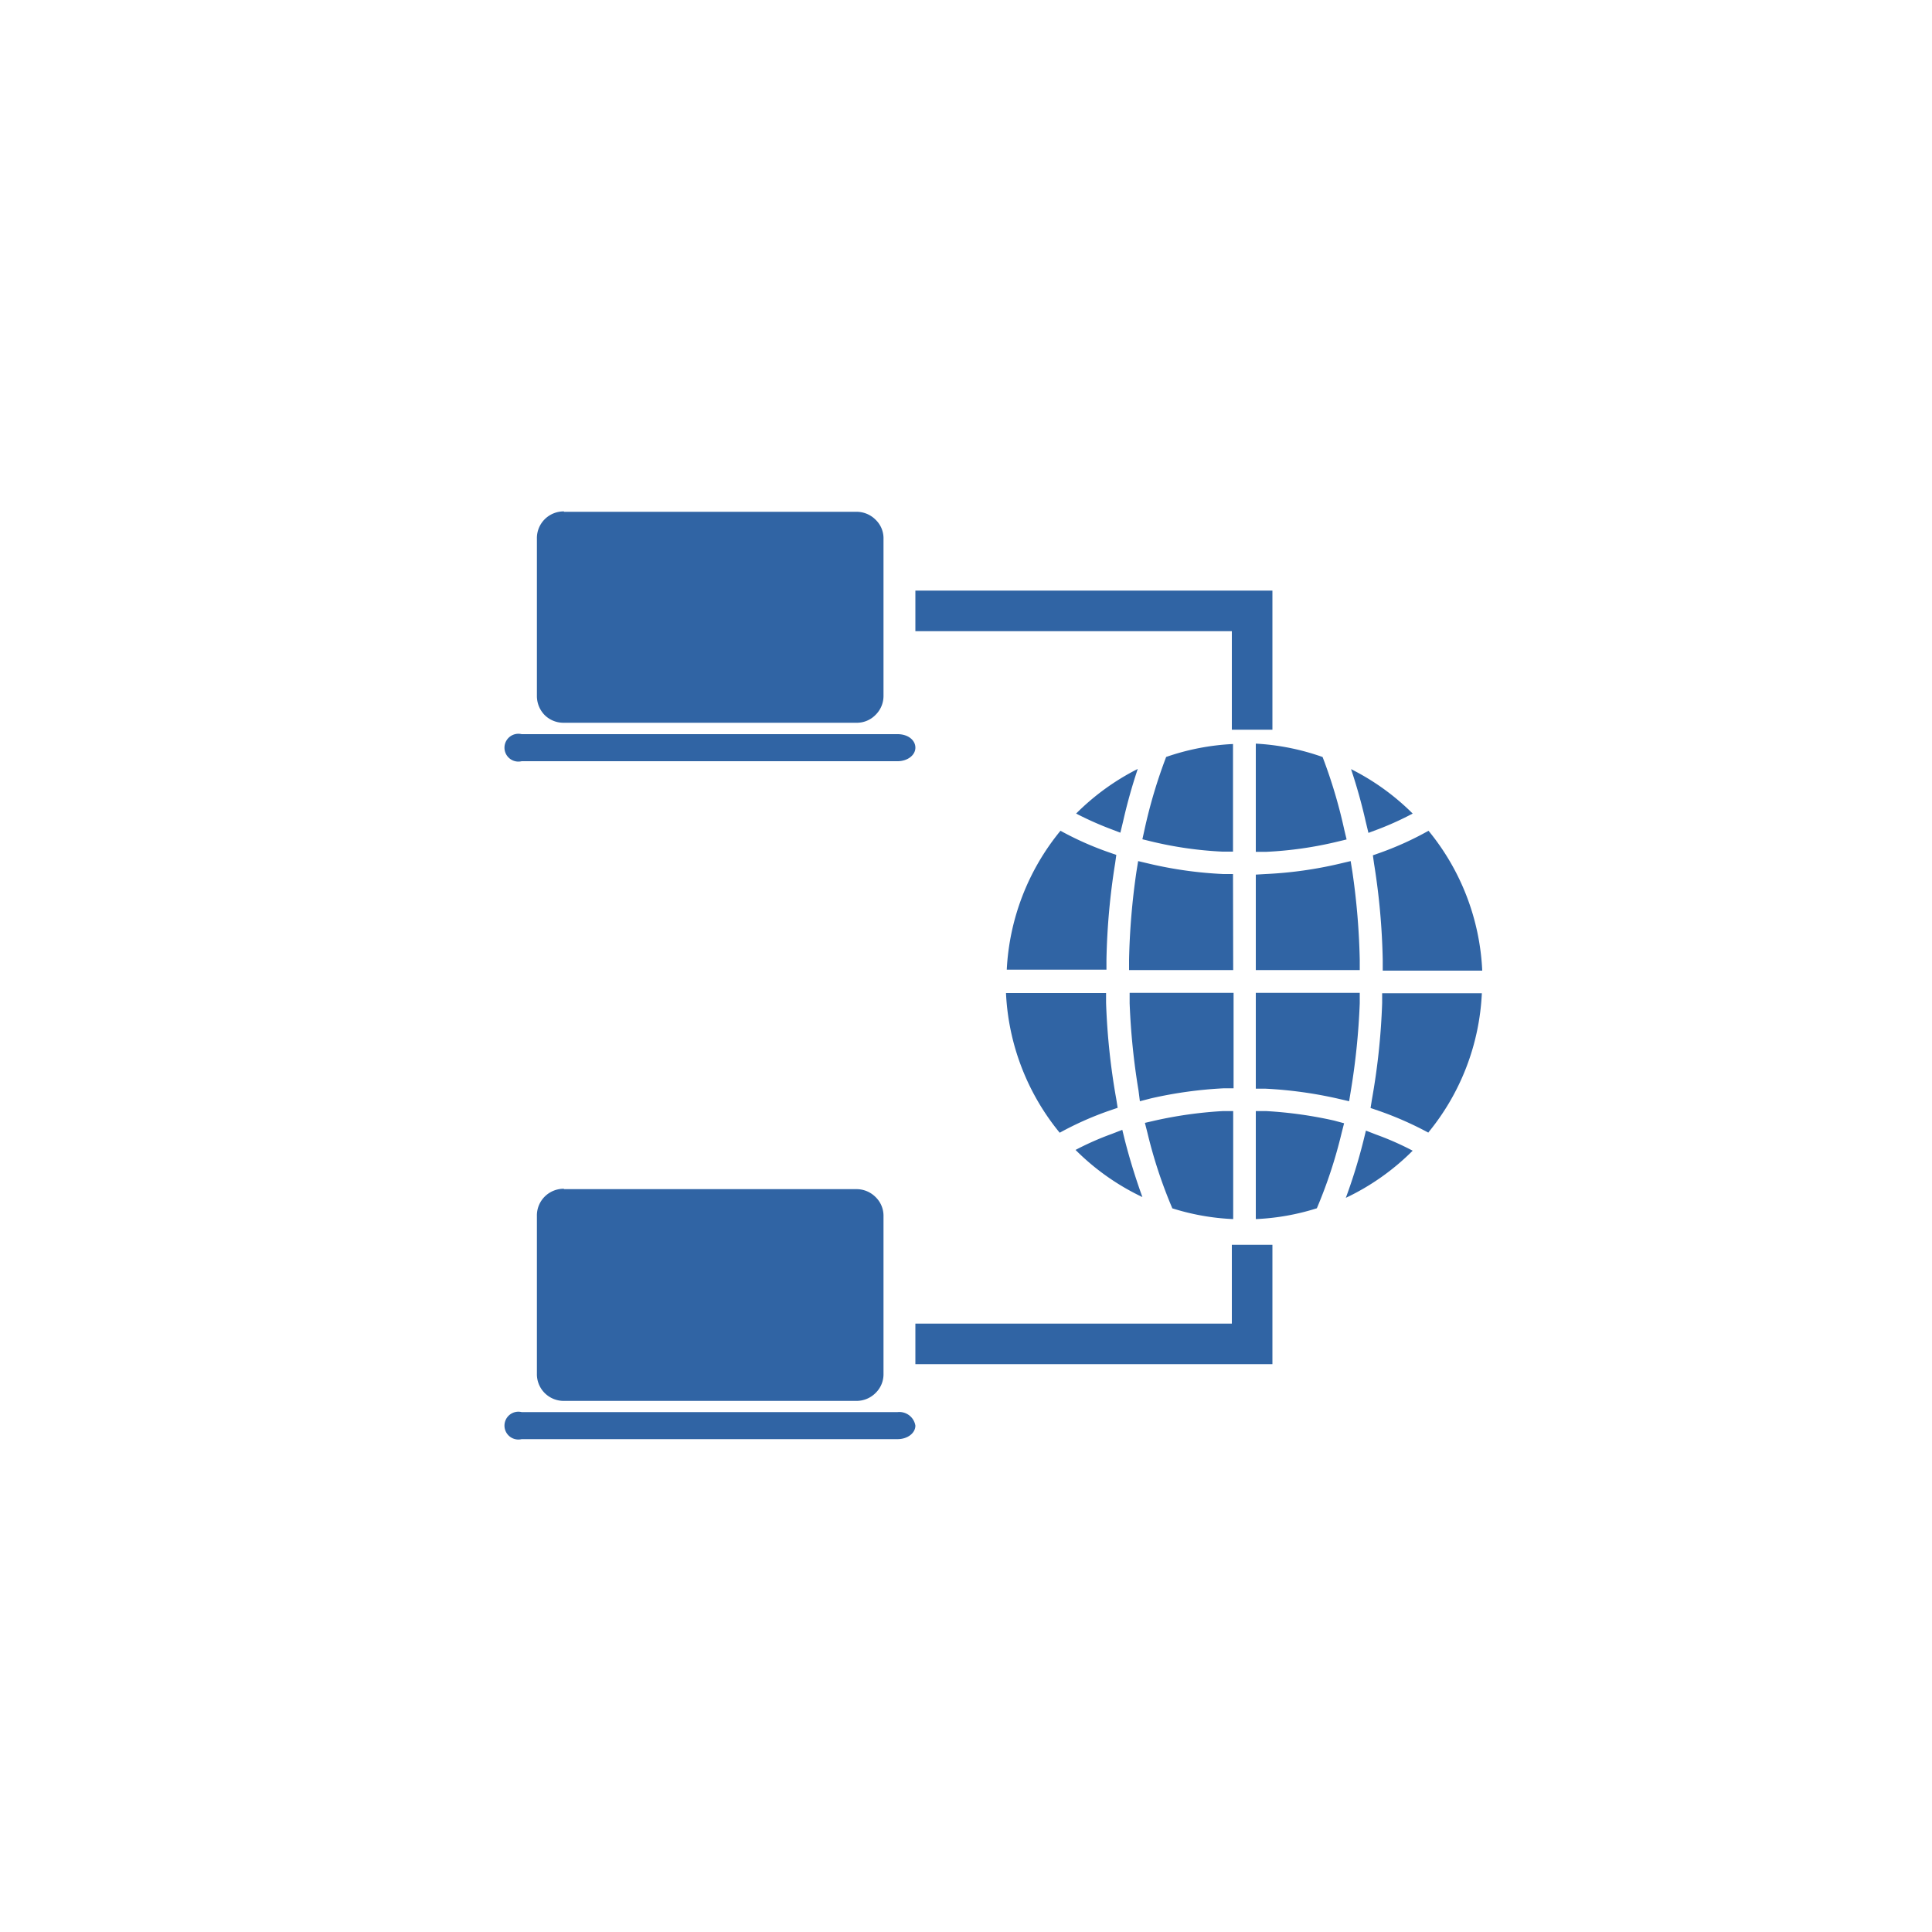
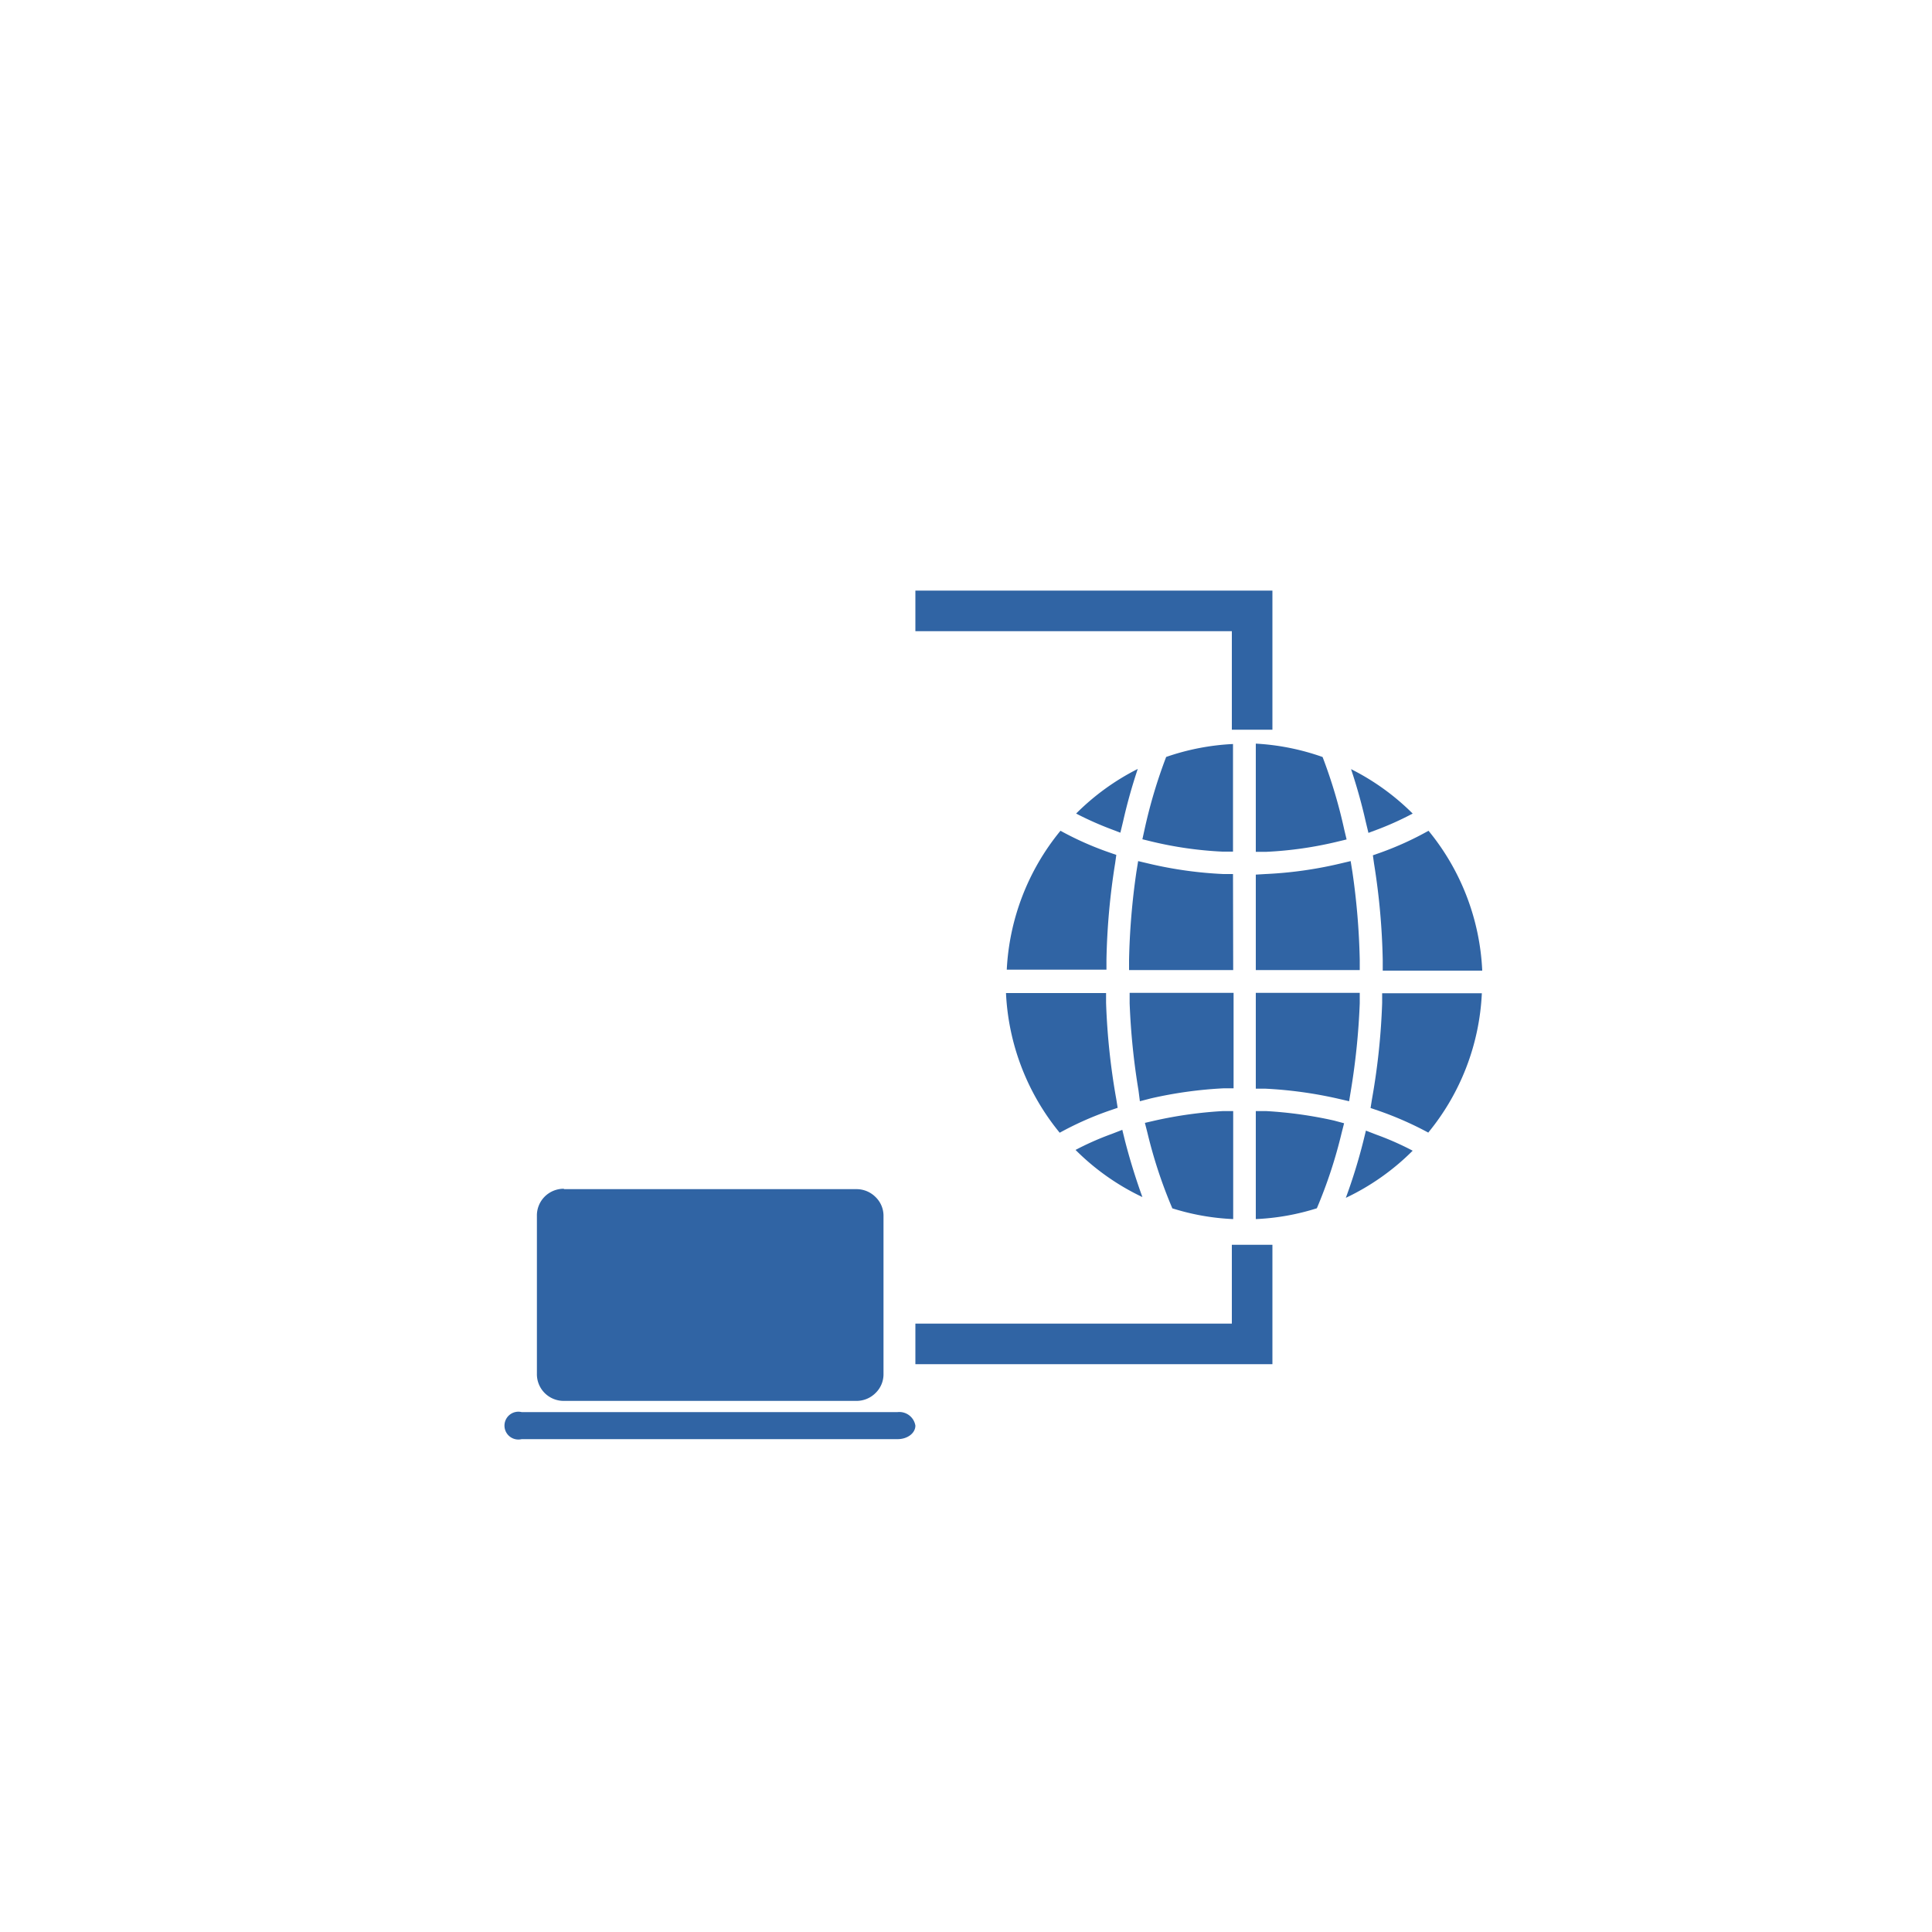
<svg xmlns="http://www.w3.org/2000/svg" id="Layer_1" data-name="Layer 1" viewBox="0 0 100 100">
  <defs>
    <style>.cls-1{fill:#3064a4;}</style>
  </defs>
  <path class="cls-1" d="M29.19,61.55H44.32a1.39,1.39,0,0,1,1,.41h0a1.35,1.35,0,0,1,.41,1V71.1a1.35,1.35,0,0,1-.41,1h0a1.39,1.39,0,0,1-1,.41H29.19a1.39,1.39,0,0,1-1-.41h0a1.38,1.38,0,0,1-.4-1V62.94a1.38,1.38,0,0,1,.4-1h0a1.39,1.39,0,0,1,1-.41" />
  <path class="cls-1" d="M27,73.09a.72.72,0,1,0,0,1.4H46.46c.51,0,.92-.31.92-.7a.84.84,0,0,0-.92-.7Z" />
-   <path class="cls-1" d="M29.19,26.49H44.32a1.39,1.39,0,0,1,1,.41h0a1.33,1.33,0,0,1,.41,1V36a1.37,1.37,0,0,1-.41,1h0a1.35,1.35,0,0,1-1,.41H29.19a1.38,1.38,0,0,1-1-.4h0a1.41,1.41,0,0,1-.4-1V27.88a1.38,1.38,0,0,1,.4-1h0a1.39,1.39,0,0,1,1-.41" />
-   <path class="cls-1" d="M27,38a.72.72,0,1,0,0,1.4H46.46c.51,0,.92-.31.92-.7S47,38,46.46,38Z" />
  <path class="cls-1" d="M63.83,50.21H58.44v-.53a36.58,36.58,0,0,1,.38-4.55l.09-.56.55.13a20.86,20.86,0,0,0,3.86.54l.5,0Zm-4.9,6.24a36.05,36.05,0,0,1-.46-4.52l0-.54h5.38v4.94l-.5,0a21.78,21.78,0,0,0-3.77.52L59,57Zm10.34.42a21.78,21.78,0,0,0-3.77-.52l-.5,0V51.39h5.38l0,.54a36.05,36.05,0,0,1-.46,4.52l-.09.55ZM65.5,45.24a20.86,20.86,0,0,0,3.86-.54l.55-.13.09.56a36.58,36.58,0,0,1,.38,4.55v.53H65V45.27Zm11.22,5H71.57V49.7a35.48,35.48,0,0,0-.45-5l-.06-.43.4-.14A16.3,16.3,0,0,0,73.94,43a12.29,12.29,0,0,1,2.78,7.23m-2.78,8.4a17.55,17.55,0,0,0-2.59-1.14l-.41-.14.07-.44a35,35,0,0,0,.53-5l0-.5h5.16a12.24,12.24,0,0,1-2.78,7.22M69.66,62a12.39,12.39,0,0,0,3.46-2.44,14.92,14.92,0,0,0-1.88-.83l-.54-.21-.14.57q-.37,1.47-.9,2.91M65,63.1a12.17,12.17,0,0,0,3.16-.56,24.59,24.59,0,0,0,1.28-3.89l.13-.51L69.05,58a21.53,21.53,0,0,0-3.5-.49l-.55,0Zm-4.33-.56a12.17,12.17,0,0,0,3.16.56V57.51l-.55,0a21.68,21.68,0,0,0-3.5.49l-.52.12.13.51a24.59,24.59,0,0,0,1.28,3.89m-5-3a14.92,14.92,0,0,1,1.88-.83l.54-.21.14.57q.38,1.47.9,2.91a12.39,12.39,0,0,1-3.46-2.44m-3.6-8.12a12.29,12.29,0,0,0,2.78,7.23,16.61,16.61,0,0,1,2.59-1.15l.41-.14-.07-.44a35,35,0,0,1-.53-5l0-.5ZM54.89,43a16.3,16.3,0,0,0,2.49,1.11l.4.14-.06.43a35.48,35.48,0,0,0-.45,5v.51H52.11A12.29,12.29,0,0,1,54.89,43m4-3.2a12.4,12.4,0,0,0-3.19,2.31,17.06,17.06,0,0,0,1.74.78l.55.21.14-.58a28.08,28.08,0,0,1,.76-2.72m4.93-1.29a12.35,12.35,0,0,0-3.46.67,26.16,26.16,0,0,0-1.12,3.76l-.11.5.49.12a19.58,19.58,0,0,0,3.65.52l.55,0Zm4.63.67A12.35,12.35,0,0,0,65,38.49v5.6l.55,0a19.58,19.58,0,0,0,3.65-.52l.5-.12-.12-.5a26.16,26.16,0,0,0-1.12-3.76m4.66,2.92a12.36,12.36,0,0,0-3.19-2.3,28.08,28.08,0,0,1,.76,2.72l.14.58.56-.21a15.85,15.85,0,0,0,1.73-.79" />
  <polygon class="cls-1" points="47.38 30.57 64.81 30.57 65.86 30.57 65.86 31.62 65.86 37.77 63.76 37.77 63.76 32.67 47.38 32.67 47.38 30.57" />
  <polygon class="cls-1" points="47.38 68.51 63.76 68.51 63.76 64.43 65.86 64.43 65.86 69.56 65.86 70.61 64.81 70.61 47.38 70.61 47.38 68.51" />
</svg>